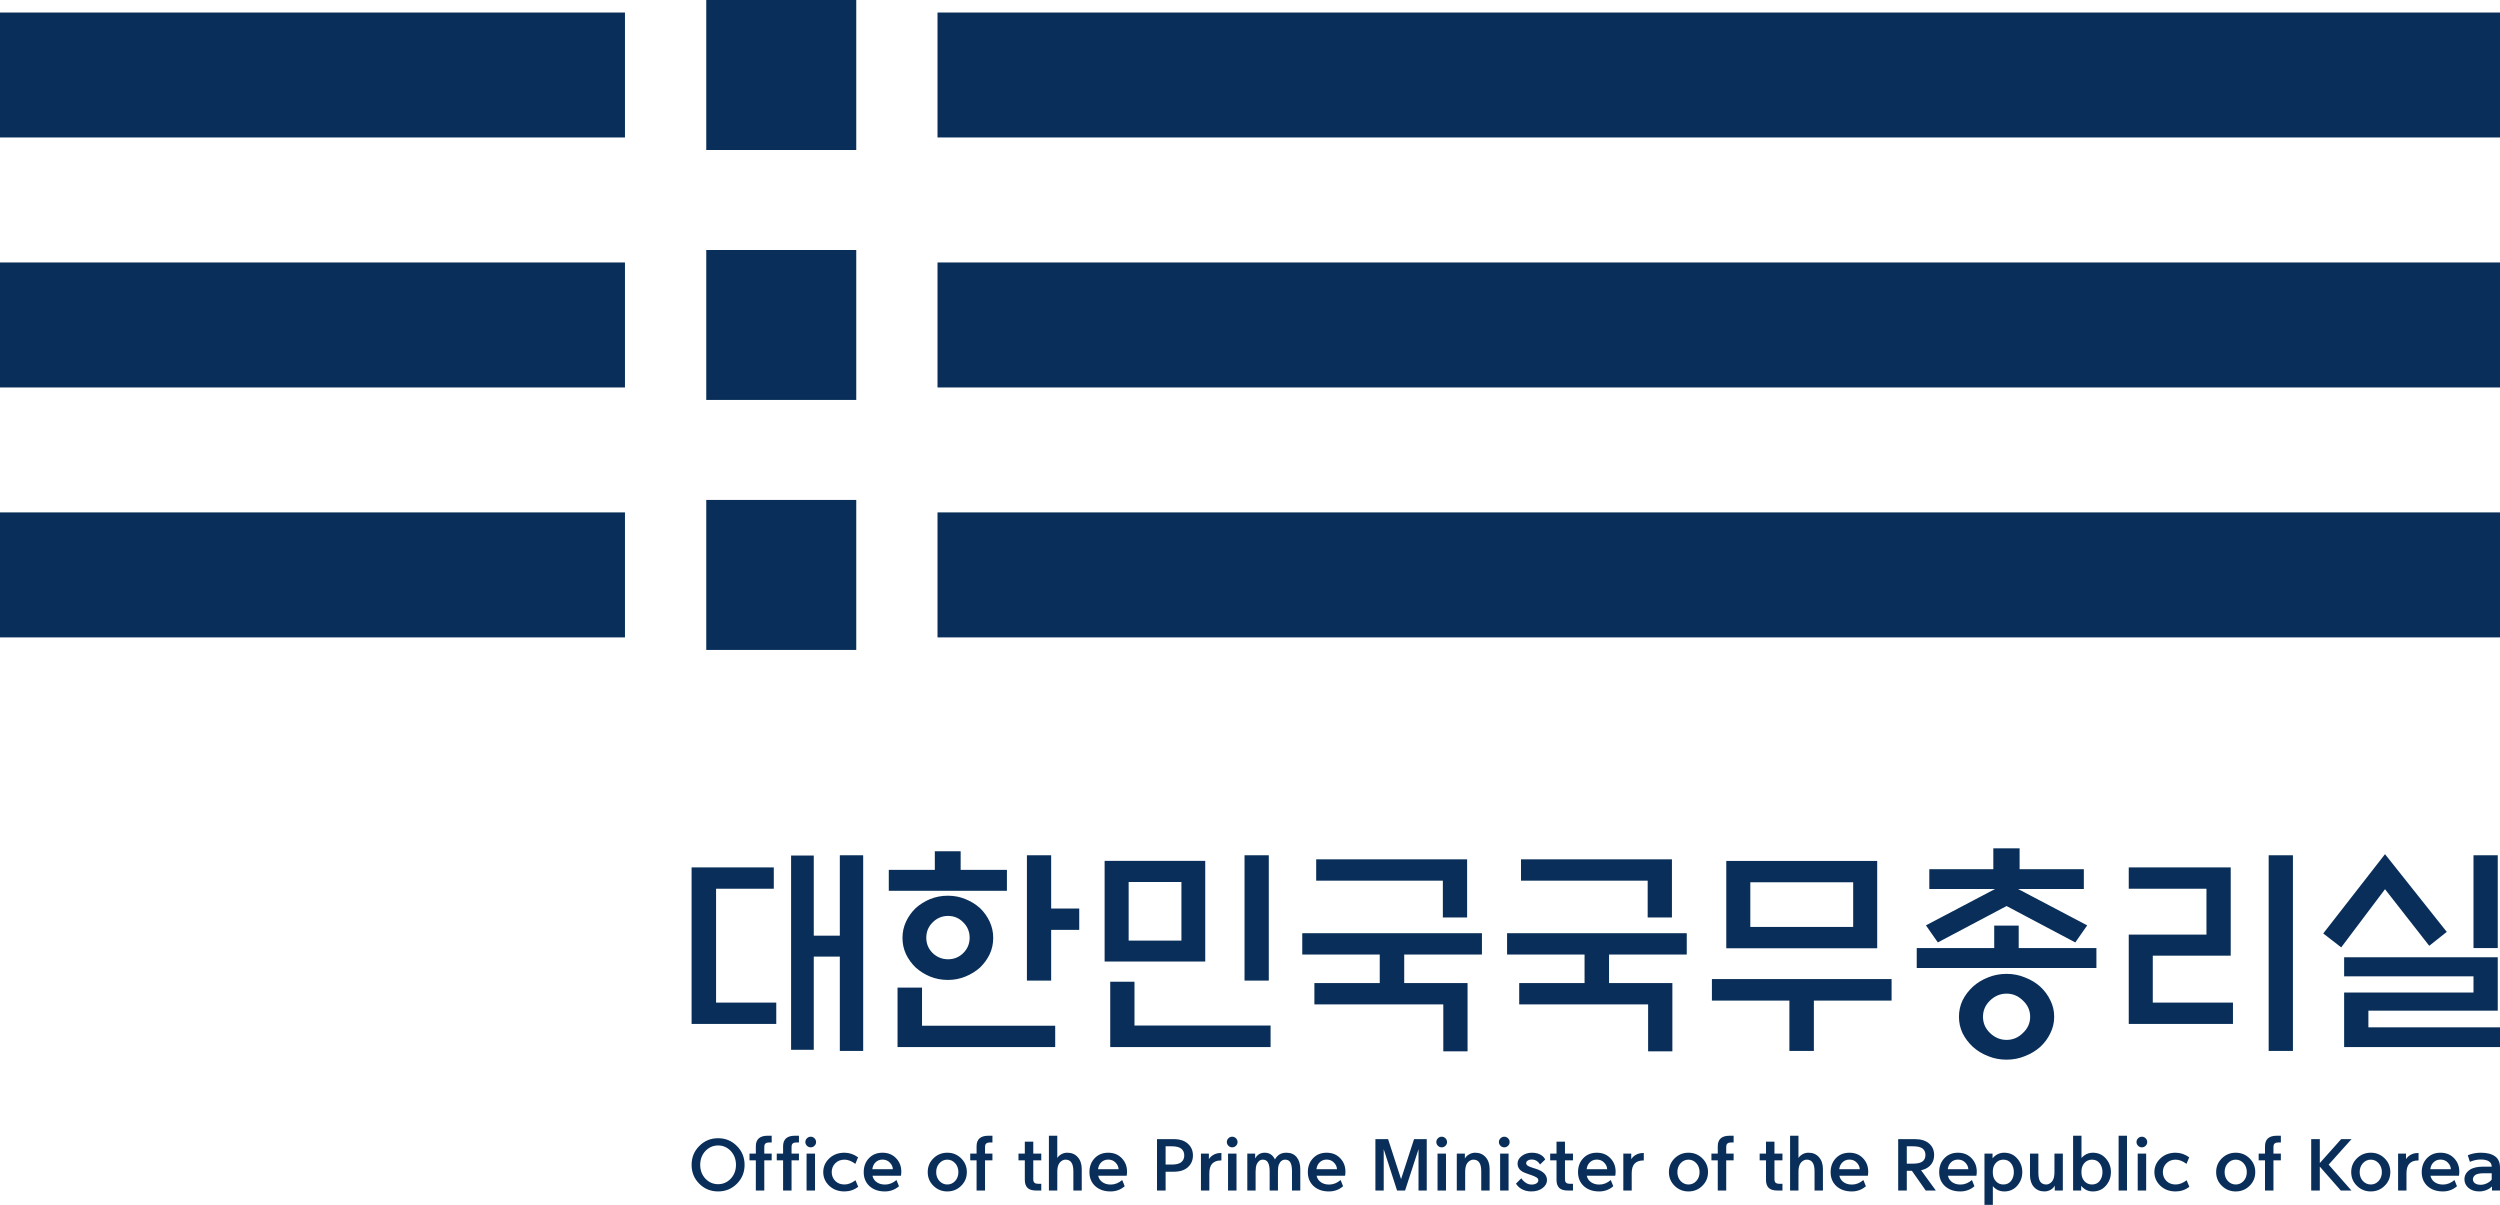
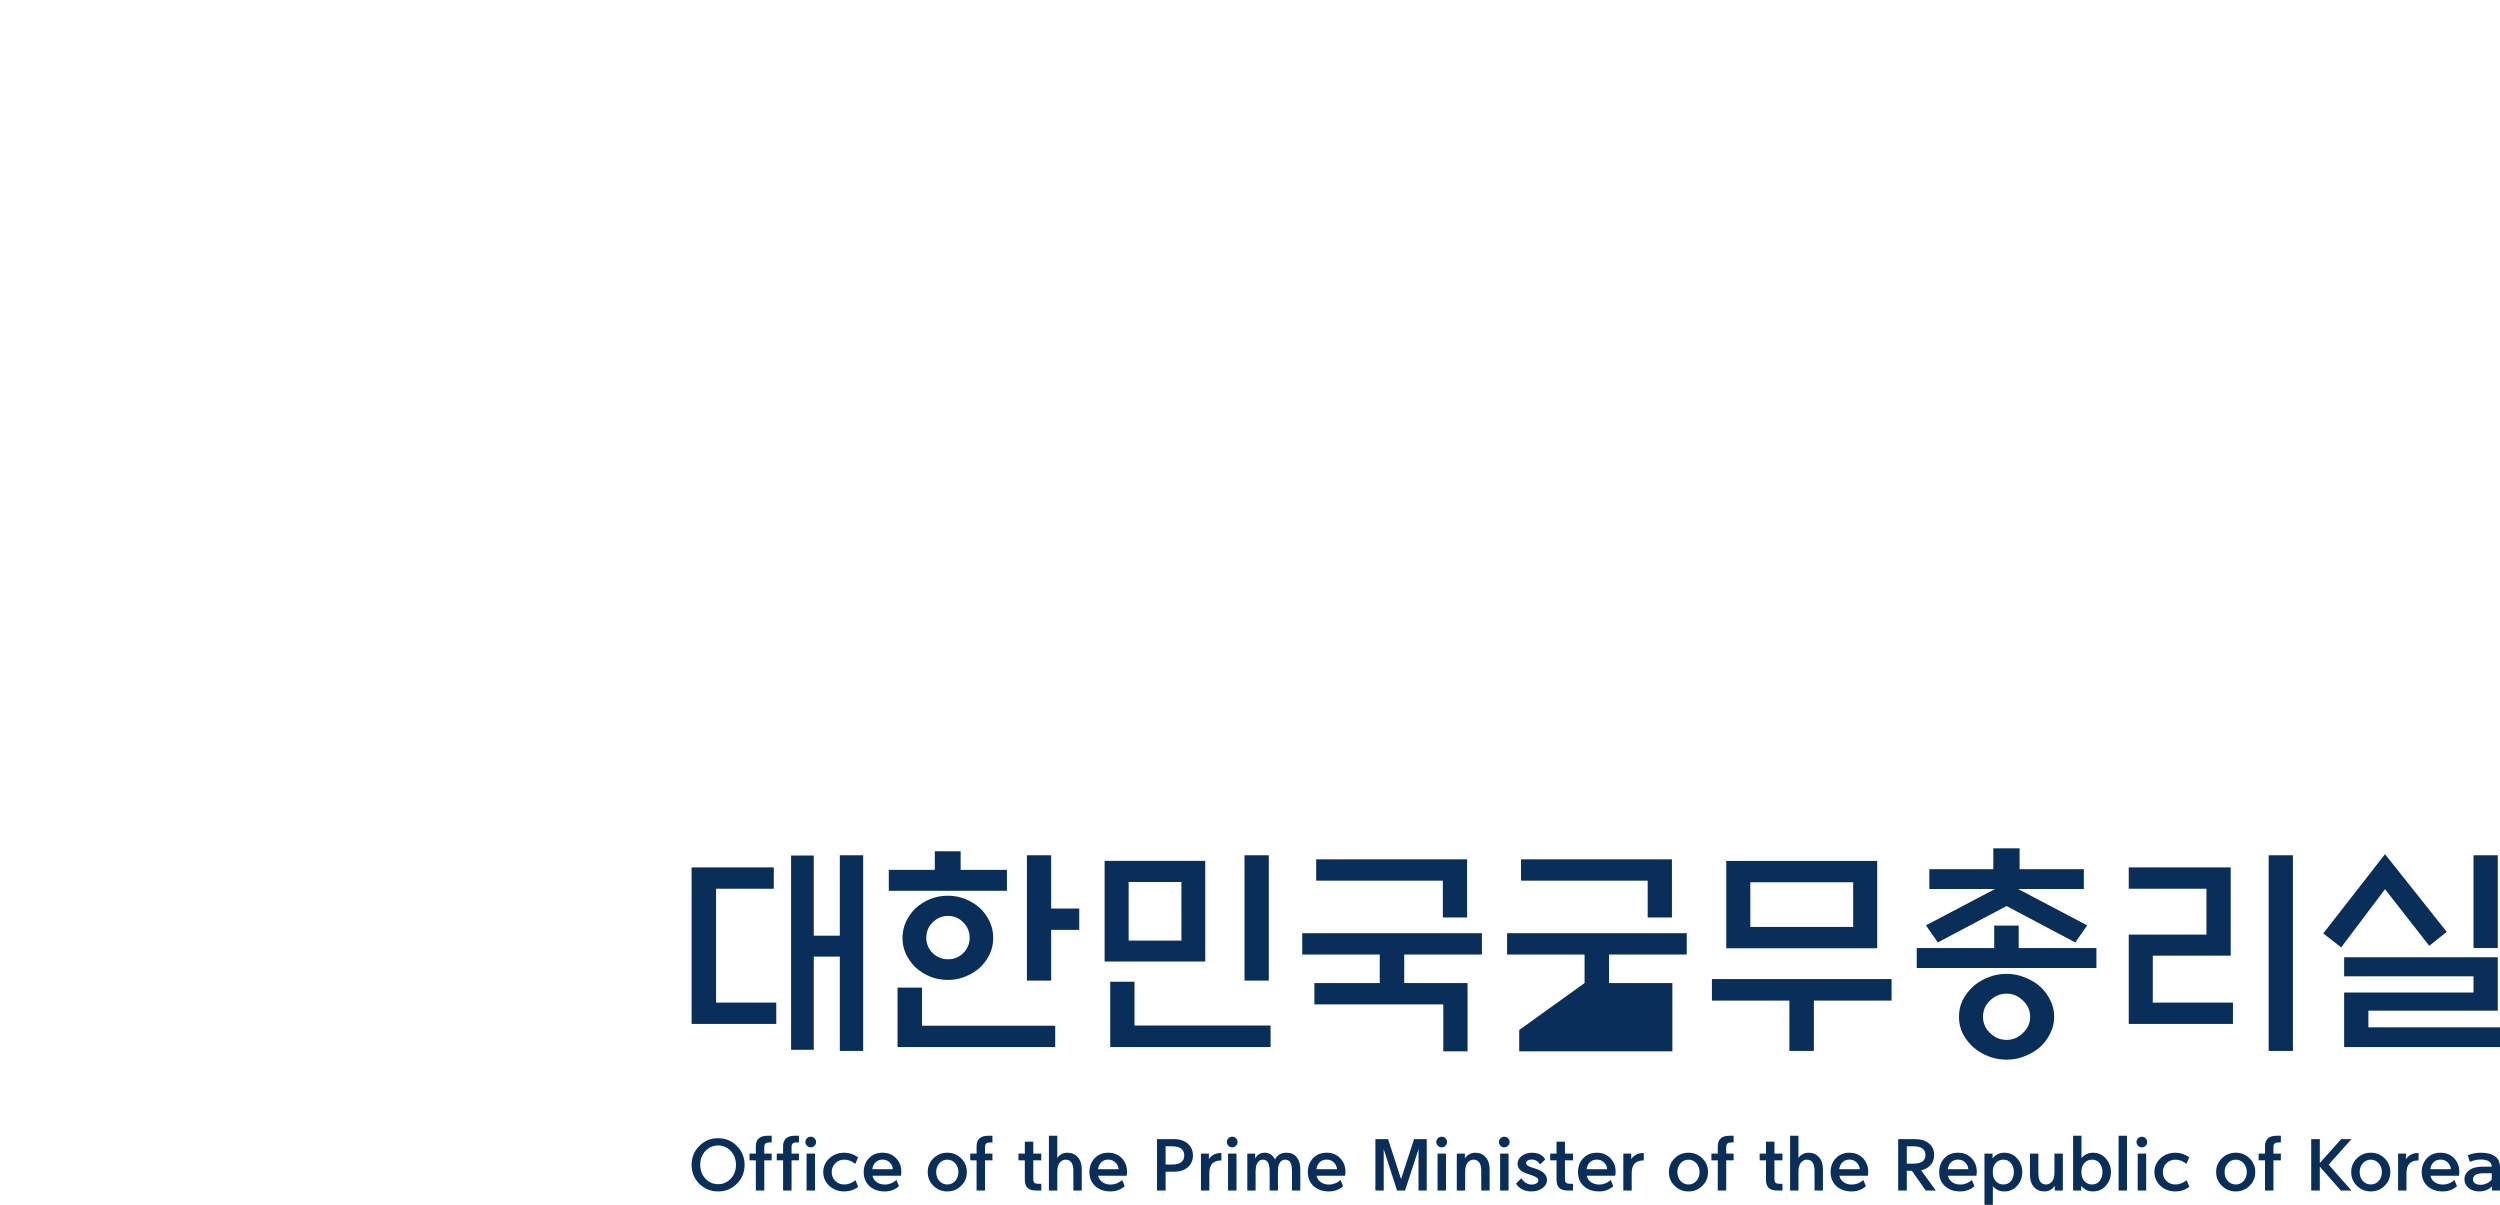
<svg xmlns="http://www.w3.org/2000/svg" xmlns:ns1="http://sodipodi.sourceforge.net/DTD/sodipodi-0.dtd" xmlns:ns2="http://www.inkscape.org/namespaces/inkscape" xml:space="preserve" width="764.709" height="368.551" viewBox="0 0 764.709 368.551" version="1.1" id="svg4" ns1:docname="대한민국 국무총리실 로고.svg" ns2:version="1.3 (0e150ed6c4, 2023-07-21)">
  <defs id="defs4">
    <rect x="58" y="529" width="1362" height="108" id="rect2" />
    <rect x="-168.291" y="510.531" width="1941.715" height="321.026" id="rect1" />
    <rect x="195" y="635" width="628" height="223" id="rect9" />
-     <rect x="189.505" y="487.904" width="677.408" height="243.245" id="rect8" />
    <rect x="248.315" y="613.596" width="593.463" height="45.061" id="rect5" />
    <rect x="254.067" y="503.341" width="265.572" height="44.102" id="rect4" />
  </defs>
  <ns1:namedview id="namedview4" pagecolor="#ffffff" bordercolor="#000000" borderopacity="0.25" ns2:showpageshadow="2" ns2:pageopacity="0.0" ns2:pagecheckerboard="0" ns2:deskcolor="#d1d1d1" ns2:zoom="1" ns2:cx="474.5" ns2:cy="391.5" ns2:window-width="1920" ns2:window-height="1009" ns2:window-x="-8" ns2:window-y="-8" ns2:window-maximized="1" ns2:current-layer="svg4" />
-   <path id="path1-1" style="display:inline;fill:#082e59;fill-opacity:1;fill-rule:nonzero;stroke:none;stroke-width:0.62" ns2:label="path1" d="m 216.033,0 v 45.877 h 45.883 V 0 Z M 0,3.824 V 42.053 H 191.168 V 3.824 Z m 286.768,0 V 42.053 h 477.941 V 3.824 Z M 216.033,76.461 v 45.875 h 45.883 V 76.461 Z M 0,80.283 V 118.514 H 191.168 V 80.285 Z m 286.768,0 v 38.23 h 477.941 V 80.283 Z M 216.033,152.92 v 45.877 h 45.883 V 152.92 Z M 0,156.744 v 38.229 h 191.168 v -38.229 z m 286.768,0 v 38.229 h 477.941 v -38.229 z" />
-   <path d="m 211.547,265.329 h 25.144 v 6.526 h -17.656 v 34.83 h 18.411 v 6.526 H 211.547 Z m 45.341,-3.71 h 7.145 v 59.837 h -7.145 v -28.853 h -7.969 v 28.51 h -6.939 v -59.424 h 6.939 v 24.525 h 7.969 z m 14.976,10.854 v -6.389 h 14.083 v -5.702 h 7.9 v 5.702 h 14.152 v 6.389 z m 31.945,14.427 q 0,2.679 -1.099,5.015 -1.099,2.267 -2.954,4.053 -1.924,1.717 -4.465,2.748 -2.473,1.03 -5.359,1.03 -2.885,0 -5.427,-1.03 -2.473,-1.03 -4.397,-2.748 -1.855,-1.786 -2.954,-4.053 -1.099,-2.336 -1.099,-5.015 0,-2.679 1.099,-5.015 1.099,-2.336 2.954,-4.122 1.924,-1.717 4.397,-2.748 2.542,-1.03 5.427,-1.03 2.885,0 5.359,1.03 2.542,1.03 4.465,2.748 1.855,1.786 2.954,4.122 1.099,2.336 1.099,5.015 z m -7.213,-0.069 q 0,-2.748 -1.924,-4.672 -1.924,-1.992 -4.672,-1.992 -2.748,0 -4.74,1.992 -1.924,1.924 -1.924,4.672 0,2.748 1.924,4.672 1.992,1.924 4.74,1.924 2.748,0 4.672,-1.924 1.924,-1.924 1.924,-4.672 z m 24.938,-8.931 h 8.587 v 6.526 h -8.587 v 15.526 h -7.419 v -38.334 h 7.419 z m -46.99,42.387 v -18.205 h 7.488 v 11.679 h 40.738 v 6.526 z m 86.835,-50.494 h -16.144 v 17.93 h 16.144 z m -23.495,24.319 v -30.777 h 30.777 v 30.777 z m 42.799,5.839 v -38.334 h 7.419 v 38.334 z m -41.082,20.335 v -19.991 h 7.419 v 13.396 h 41.631 v 6.595 z m 109.162,-57.432 v 17.793 h -7.419 v -11.267 h -38.746 v -6.526 z m -26.724,37.853 v -8.725 H 398.339 v -6.526 h 54.959 v 6.526 H 429.528 v 8.725 h 19.373 v 20.884 h -7.419 v -14.358 h -39.433 v -6.526 z m 89.377,-37.853 v 17.793 h -7.419 v -11.267 h -38.746 v -6.526 z m -26.724,37.853 v -8.725 h -23.701 v -6.526 h 54.959 v 6.526 h -23.77 v 8.725 h 19.373 v 20.884 h -7.419 v -14.358 h -39.433 v -6.526 z m 43.349,-37.372 h 46.166 v 26.724 h -46.166 z m 38.815,6.526 h -31.464 v 13.671 h 31.464 z m -43.211,36.204 v -6.595 h 54.959 v 6.595 h -23.77 v 15.389 h -7.488 v -15.389 z m 66.5,-34.143 v -6.045 h 19.579 V 259.49 h 8.038 v 6.389 h 19.648 v 6.045 h -20.129 l 21.159,11.129 -3.641,5.221 -21.022,-11.129 -21.022,11.129 -3.641,-5.221 21.159,-11.129 z m 19.854,18.068 v -6.87 h 7.488 v 6.87 h 23.77 v 6.114 h -54.959 v -6.114 z m 18.343,21.022 q 0,2.679 -1.168,5.015 -1.099,2.336 -3.091,4.191 -1.992,1.786 -4.672,2.817 -2.611,1.099 -5.633,1.099 -3.023,0 -5.702,-1.099 -2.611,-1.03 -4.603,-2.817 -1.992,-1.855 -3.16,-4.191 -1.099,-2.336 -1.099,-5.015 0,-2.679 1.099,-5.015 1.168,-2.336 3.16,-4.191 1.992,-1.786 4.603,-2.817 2.679,-1.099 5.702,-1.099 3.023,0 5.633,1.099 2.679,1.03 4.672,2.817 1.992,1.855 3.091,4.191 1.168,2.336 1.168,5.015 z m -7.351,0 q 0,-2.885 -2.198,-4.946 -2.13,-2.13 -5.015,-2.13 -2.885,0 -5.084,2.13 -2.13,2.061 -2.13,4.946 0,2.885 2.13,4.946 2.198,2.13 5.084,2.13 2.885,0 5.015,-2.13 2.198,-2.061 2.198,-4.946 z m 62.035,2.198 h -31.876 v -27.342 h 23.77 v -14.015 h -23.77 v -6.526 h 31.189 v 26.999 h -23.838 v 14.358 h 24.525 z m 10.923,-51.593 h 7.419 v 59.837 h -7.419 z m 35.586,-0.343 18.892,23.77 -5.359,4.259 -13.534,-17.312 -13.396,17.793 -5.496,-4.259 z m 27.067,0.343 h 7.419 v 28.373 h -7.419 z m -39.57,31.189 H 764.022 v 16.35 h -39.57 v 5.084 h 40.257 v 6.045 h -47.677 v -16.694 h 39.57 v -4.946 h -39.57 z" id="text1" style="-inkscape-font-specification:ROKG;fill:#082e59;fill-rule:evenodd;stroke-width:10;stroke-linecap:round;paint-order:stroke fill markers" aria-label="대한민국국무총리실" ns2:label="path2" />
+   <path d="m 211.547,265.329 h 25.144 v 6.526 h -17.656 v 34.83 h 18.411 v 6.526 H 211.547 Z m 45.341,-3.71 h 7.145 v 59.837 h -7.145 v -28.853 h -7.969 v 28.51 h -6.939 v -59.424 h 6.939 v 24.525 h 7.969 z m 14.976,10.854 v -6.389 h 14.083 v -5.702 h 7.9 v 5.702 h 14.152 v 6.389 z m 31.945,14.427 q 0,2.679 -1.099,5.015 -1.099,2.267 -2.954,4.053 -1.924,1.717 -4.465,2.748 -2.473,1.03 -5.359,1.03 -2.885,0 -5.427,-1.03 -2.473,-1.03 -4.397,-2.748 -1.855,-1.786 -2.954,-4.053 -1.099,-2.336 -1.099,-5.015 0,-2.679 1.099,-5.015 1.099,-2.336 2.954,-4.122 1.924,-1.717 4.397,-2.748 2.542,-1.03 5.427,-1.03 2.885,0 5.359,1.03 2.542,1.03 4.465,2.748 1.855,1.786 2.954,4.122 1.099,2.336 1.099,5.015 z m -7.213,-0.069 q 0,-2.748 -1.924,-4.672 -1.924,-1.992 -4.672,-1.992 -2.748,0 -4.74,1.992 -1.924,1.924 -1.924,4.672 0,2.748 1.924,4.672 1.992,1.924 4.74,1.924 2.748,0 4.672,-1.924 1.924,-1.924 1.924,-4.672 z m 24.938,-8.931 h 8.587 v 6.526 h -8.587 v 15.526 h -7.419 v -38.334 h 7.419 z m -46.99,42.387 v -18.205 h 7.488 v 11.679 h 40.738 v 6.526 z m 86.835,-50.494 h -16.144 v 17.93 h 16.144 z m -23.495,24.319 v -30.777 h 30.777 v 30.777 z m 42.799,5.839 v -38.334 h 7.419 v 38.334 z m -41.082,20.335 v -19.991 h 7.419 v 13.396 h 41.631 v 6.595 z m 109.162,-57.432 v 17.793 h -7.419 v -11.267 h -38.746 v -6.526 z m -26.724,37.853 v -8.725 H 398.339 v -6.526 h 54.959 v 6.526 H 429.528 v 8.725 h 19.373 v 20.884 h -7.419 v -14.358 h -39.433 v -6.526 z m 89.377,-37.853 v 17.793 h -7.419 v -11.267 h -38.746 v -6.526 z m -26.724,37.853 v -8.725 h -23.701 v -6.526 h 54.959 v 6.526 h -23.77 v 8.725 h 19.373 v 20.884 h -7.419 h -39.433 v -6.526 z m 43.349,-37.372 h 46.166 v 26.724 h -46.166 z m 38.815,6.526 h -31.464 v 13.671 h 31.464 z m -43.211,36.204 v -6.595 h 54.959 v 6.595 h -23.77 v 15.389 h -7.488 v -15.389 z m 66.5,-34.143 v -6.045 h 19.579 V 259.49 h 8.038 v 6.389 h 19.648 v 6.045 h -20.129 l 21.159,11.129 -3.641,5.221 -21.022,-11.129 -21.022,11.129 -3.641,-5.221 21.159,-11.129 z m 19.854,18.068 v -6.87 h 7.488 v 6.87 h 23.77 v 6.114 h -54.959 v -6.114 z m 18.343,21.022 q 0,2.679 -1.168,5.015 -1.099,2.336 -3.091,4.191 -1.992,1.786 -4.672,2.817 -2.611,1.099 -5.633,1.099 -3.023,0 -5.702,-1.099 -2.611,-1.03 -4.603,-2.817 -1.992,-1.855 -3.16,-4.191 -1.099,-2.336 -1.099,-5.015 0,-2.679 1.099,-5.015 1.168,-2.336 3.16,-4.191 1.992,-1.786 4.603,-2.817 2.679,-1.099 5.702,-1.099 3.023,0 5.633,1.099 2.679,1.03 4.672,2.817 1.992,1.855 3.091,4.191 1.168,2.336 1.168,5.015 z m -7.351,0 q 0,-2.885 -2.198,-4.946 -2.13,-2.13 -5.015,-2.13 -2.885,0 -5.084,2.13 -2.13,2.061 -2.13,4.946 0,2.885 2.13,4.946 2.198,2.13 5.084,2.13 2.885,0 5.015,-2.13 2.198,-2.061 2.198,-4.946 z m 62.035,2.198 h -31.876 v -27.342 h 23.77 v -14.015 h -23.77 v -6.526 h 31.189 v 26.999 h -23.838 v 14.358 h 24.525 z m 10.923,-51.593 h 7.419 v 59.837 h -7.419 z m 35.586,-0.343 18.892,23.77 -5.359,4.259 -13.534,-17.312 -13.396,17.793 -5.496,-4.259 z m 27.067,0.343 h 7.419 v 28.373 h -7.419 z m -39.57,31.189 H 764.022 v 16.35 h -39.57 v 5.084 h 40.257 v 6.045 h -47.677 v -16.694 h 39.57 v -4.946 h -39.57 z" id="text1" style="-inkscape-font-specification:ROKG;fill:#082e59;fill-rule:evenodd;stroke-width:10;stroke-linecap:round;paint-order:stroke fill markers" aria-label="대한민국국무총리실" ns2:label="path2" />
  <path d="m 219.652,348.161 q 3.394,0 5.75,2.378 2.355,2.355 2.355,5.773 0,3.418 -2.355,5.773 -2.355,2.355 -5.75,2.355 -3.394,0 -5.75,-2.355 -2.355,-2.355 -2.355,-5.773 0,-3.418 2.355,-5.773 2.355,-2.378 5.75,-2.378 z m 0,14.063 q 2.24,0 3.856,-1.663 1.616,-1.732 1.616,-4.249 0,-2.54 -1.616,-4.272 -1.616,-1.663 -3.856,-1.663 -2.24,0 -3.856,1.663 -1.616,1.732 -1.616,4.272 0,2.517 1.616,4.249 1.616,1.663 3.856,1.663 z m 11.546,-11.592 q 0,-1.593 0.877,-2.402 0.901,-0.831 2.725,-0.831 h 1.247 v 2.055 h -0.762 q -0.716,0 -1.108,0.3 -0.393,0.3 -0.393,1.131 v 1.986 h 2.263 v 2.055 h -2.263 v 9.237 h -2.586 v -9.237 h -1.94 v -2.055 h 1.94 z m 8.336,0 q 0,-1.593 0.877,-2.402 0.901,-0.831 2.725,-0.831 h 1.247 v 2.055 h -0.762 q -0.716,0 -1.108,0.3 -0.393,0.3 -0.393,1.131 v 1.986 h 2.263 v 2.055 h -2.263 v 9.237 h -2.586 v -9.237 h -1.94 v -2.055 h 1.94 z m 7.182,13.532 v -11.292 h 2.586 v 11.292 z m 2.91,-14.825 q 0,0.647 -0.485,1.131 -0.485,0.485 -1.155,0.485 -0.67,0 -1.155,-0.485 -0.485,-0.485 -0.485,-1.131 0,-0.67 0.485,-1.155 0.485,-0.485 1.155,-0.485 0.67,0 1.155,0.485 0.485,0.485 0.485,1.155 z m 2.194,9.191 q 0,-2.448 1.824,-4.18 1.847,-1.755 4.665,-1.755 2.217,0 4.157,1.409 l -0.831,2.009 q -1.686,-1.293 -3.325,-1.293 -1.732,0 -2.817,1.108 -1.085,1.085 -1.085,2.702 0,1.593 1.085,2.702 1.085,1.085 2.817,1.085 1.663,0 3.371,-1.293 l 0.831,2.009 q -1.87,1.409 -4.203,1.409 -2.817,0 -4.665,-1.732 -1.824,-1.755 -1.824,-4.18 z m 15.01,-0.901 h 6.281 q -0.046,-1.108 -0.924,-2.009 -0.877,-0.924 -2.24,-0.924 -1.385,0 -2.286,0.993 -0.67,0.739 -0.831,1.94 z m 0.046,2.009 q 0.231,1.039 0.97,1.709 1.085,0.993 2.863,0.993 1.87,0 3.51,-1.385 l 0.762,1.894 q -1.824,1.593 -4.341,1.593 -2.863,0 -4.665,-1.616 -1.778,-1.64 -1.778,-4.272 0,-2.609 1.593,-4.272 1.593,-1.686 4.157,-1.686 2.54,0 4.133,1.663 1.616,1.663 1.616,4.133 0,0.67 -0.115,1.247 z m 22.884,4.803 q -2.471,0 -4.226,-1.709 -1.755,-1.709 -1.755,-4.203 0,-2.517 1.755,-4.226 1.755,-1.709 4.226,-1.709 2.494,0 4.226,1.709 1.755,1.709 1.755,4.226 0,2.494 -1.755,4.203 -1.732,1.709 -4.226,1.709 z m 0,-2.124 q 1.409,0 2.402,-1.062 0.993,-1.085 0.993,-2.725 0,-1.64 -0.993,-2.725 -0.993,-1.085 -2.402,-1.085 -1.385,0 -2.402,1.085 -0.993,1.085 -0.993,2.725 0,1.64 0.993,2.725 1.016,1.062 2.402,1.062 z m 8.96,-11.684 q 0,-1.593 0.877,-2.402 0.901,-0.831 2.725,-0.831 h 1.247 v 2.055 h -0.762 q -0.716,0 -1.108,0.3 -0.393,0.3 -0.393,1.131 v 1.986 h 2.263 v 2.055 h -2.263 v 9.237 h -2.586 v -9.237 h -1.94 v -2.055 h 1.94 z m 17.342,-1.409 v 3.648 h 2.448 v 2.055 h -2.448 v 5.75 q 0,0.831 0.393,1.131 0.393,0.3 1.108,0.3 h 0.947 v 2.055 h -1.547 q -1.824,0 -2.656,-0.808 -0.831,-0.831 -0.831,-2.425 v -6.004 h -1.94 v -2.055 h 1.94 v -3.648 z m 7.343,14.94 h -2.563 v -16.765 h 2.563 v 6.812 q 0.439,-0.693 1.247,-1.155 0.831,-0.462 1.824,-0.462 1.986,0 3.187,1.362 1.224,1.362 1.224,3.648 v 6.558 h -2.563 v -5.911 q 0,-1.801 -0.6,-2.656 -0.577,-0.877 -1.801,-0.877 -0.623,0 -1.224,0.416 -0.6,0.416 -0.924,1.131 -0.369,0.831 -0.369,2.217 z m 12.47,-6.535 h 6.281 q -0.046,-1.108 -0.924,-2.009 -0.877,-0.924 -2.24,-0.924 -1.385,0 -2.286,0.993 -0.67,0.739 -0.831,1.94 z m 0.046,2.009 q 0.231,1.039 0.97,1.709 1.085,0.993 2.863,0.993 1.87,0 3.51,-1.385 l 0.762,1.894 q -1.824,1.593 -4.341,1.593 -2.863,0 -4.665,-1.616 -1.778,-1.64 -1.778,-4.272 0,-2.609 1.593,-4.272 1.593,-1.686 4.157,-1.686 2.54,0 4.133,1.663 1.616,1.663 1.616,4.133 0,0.67 -0.115,1.247 z m 26.325,-6.212 q 0,-1.316 -0.901,-2.055 -0.901,-0.739 -2.933,-0.739 h -1.87 v 5.588 h 1.87 q 2.032,0 2.933,-0.739 0.901,-0.762 0.901,-2.055 z m 2.656,0 q 0,2.194 -1.547,3.602 -1.524,1.385 -4.364,1.385 h -2.448 v 5.75 h -2.632 v -15.725 h 5.08 q 2.84,0 4.364,1.409 1.547,1.385 1.547,3.579 z m 2.448,10.738 v -11.292 h 2.425 v 1.686 q 0.554,-0.831 1.362,-1.293 0.97,-0.577 2.286,-0.577 h 0.185 v 2.286 h -0.277 q -1.593,0 -2.54,0.97 -0.877,0.947 -0.877,2.956 v 5.265 z m 8.29,0 v -11.292 h 2.586 v 11.292 z m 2.91,-14.825 q 0,0.647 -0.485,1.131 -0.485,0.485 -1.155,0.485 -0.67,0 -1.155,-0.485 -0.485,-0.485 -0.485,-1.131 0,-0.67 0.485,-1.155 0.485,-0.485 1.155,-0.485 0.67,0 1.155,0.485 0.485,0.485 0.485,1.155 z m 14.987,3.256 q 1.986,0 3.094,1.362 1.108,1.362 1.108,3.648 v 6.558 h -2.54 v -5.911 q 0,-1.801 -0.485,-2.656 -0.485,-0.877 -1.593,-0.877 -0.647,0 -1.131,0.369 -0.485,0.369 -0.785,1.085 -0.3,0.739 -0.3,2.078 v 5.911 h -2.54 v -5.911 q 0,-1.801 -0.508,-2.656 -0.485,-0.877 -1.57,-0.877 -0.647,0 -1.108,0.369 -0.462,0.369 -0.785,1.085 -0.323,0.831 -0.323,2.217 v -0.023 5.796 h -2.54 v -11.292 h 2.402 v 1.501 q 0.947,-1.778 2.933,-1.778 2.124,0 3.117,2.055 0.577,-1.016 1.386,-1.524 0.831,-0.531 2.171,-0.531 z m 9.144,5.034 h 6.281 q -0.046,-1.108 -0.924,-2.009 -0.877,-0.924 -2.24,-0.924 -1.386,0 -2.286,0.993 -0.67,0.739 -0.831,1.94 z m 0.046,2.009 q 0.231,1.039 0.97,1.709 1.085,0.993 2.863,0.993 1.87,0 3.51,-1.385 l 0.762,1.894 q -1.824,1.593 -4.341,1.593 -2.863,0 -4.665,-1.616 -1.778,-1.64 -1.778,-4.272 0,-2.609 1.593,-4.272 1.593,-1.686 4.157,-1.686 2.54,0 4.133,1.663 1.616,1.663 1.616,4.133 0,0.67 -0.115,1.247 z m 33.691,-11.199 v 15.725 h -2.517 v -12.654 l -4.11,12.654 h -2.448 l -4.087,-12.654 v 12.654 h -2.54 v -15.725 h 3.879 l 3.972,12.239 3.972,-12.239 z m 3.302,15.725 v -11.292 h 2.586 v 11.292 z m 2.91,-14.825 q 0,0.647 -0.485,1.131 -0.485,0.485 -1.155,0.485 -0.67,0 -1.155,-0.485 -0.485,-0.485 -0.485,-1.131 0,-0.67 0.485,-1.155 0.485,-0.485 1.155,-0.485 0.67,0 1.155,0.485 0.485,0.485 0.485,1.155 z m 5.542,9.144 v 5.681 h -2.563 v -11.292 h 2.471 v 1.501 q 0.439,-0.785 1.293,-1.27 0.877,-0.508 1.87,-0.508 1.986,0 3.187,1.362 1.224,1.362 1.224,3.648 v 6.558 h -2.563 v -5.911 q 0,-1.801 -0.6,-2.656 -0.577,-0.877 -1.801,-0.877 -0.623,0 -1.224,0.416 -0.6,0.416 -0.924,1.131 -0.369,0.831 -0.369,2.217 z m 10.691,5.681 v -11.292 h 2.586 v 11.292 z m 2.91,-14.825 q 0,0.647 -0.485,1.131 -0.485,0.485 -1.155,0.485 -0.67,0 -1.155,-0.485 -0.485,-0.485 -0.485,-1.131 0,-0.67 0.485,-1.155 0.485,-0.485 1.155,-0.485 0.67,0 1.155,0.485 0.485,0.485 0.485,1.155 z m 1.94,12.724 1.616,-1.64 q 0.67,0.924 1.478,1.432 0.785,0.485 1.686,0.485 0.877,0 1.455,-0.346 0.6,-0.369 0.6,-0.947 0,-0.577 -0.577,-0.901 -0.554,-0.346 -1.362,-0.623 -0.924,-0.3 -1.894,-0.67 -1.293,-0.462 -1.917,-1.201 -0.6,-0.762 -0.6,-1.709 0,-1.385 1.293,-2.355 1.316,-0.993 3.094,-0.993 1.894,0 3.094,0.901 0.623,0.462 0.97,1.178 l -1.57,1.524 q -0.323,-0.531 -0.739,-0.877 -0.762,-0.647 -1.87,-0.647 -0.67,0 -1.155,0.323 -0.485,0.323 -0.485,0.785 0,0.485 0.531,0.831 0.554,0.323 1.616,0.647 0.393,0.115 0.877,0.277 1.64,0.531 2.494,1.386 0.854,0.854 0.854,2.055 0,1.409 -1.362,2.448 -1.362,1.016 -3.441,1.016 -1.778,0 -3.117,-0.831 -0.901,-0.531 -1.57,-1.547 z m 14.987,-12.839 v 3.648 h 2.448 v 2.055 h -2.448 v 5.75 q 0,0.831 0.393,1.131 0.393,0.3 1.108,0.3 h 0.947 v 2.055 h -1.547 q -1.824,0 -2.656,-0.808 -0.831,-0.831 -0.831,-2.425 v -6.004 h -1.94 v -2.055 h 1.94 v -3.648 z m 6.627,8.405 h 6.281 q -0.046,-1.108 -0.924,-2.009 -0.877,-0.924 -2.24,-0.924 -1.385,0 -2.286,0.993 -0.67,0.739 -0.831,1.94 z m 0.046,2.009 q 0.231,1.039 0.97,1.709 1.085,0.993 2.863,0.993 1.87,0 3.51,-1.385 l 0.762,1.894 q -1.824,1.593 -4.341,1.593 -2.863,0 -4.665,-1.616 -1.778,-1.64 -1.778,-4.272 0,-2.609 1.593,-4.272 1.593,-1.686 4.157,-1.686 2.54,0 4.133,1.663 1.616,1.663 1.616,4.133 0,0.67 -0.115,1.247 z m 11.176,4.526 v -11.292 h 2.425 v 1.686 q 0.554,-0.831 1.362,-1.293 0.97,-0.577 2.286,-0.577 h 0.185 v 2.286 h -0.277 q -1.593,0 -2.54,0.97 -0.877,0.947 -0.877,2.956 v 5.265 z m 19.928,0.277 q -2.471,0 -4.226,-1.709 -1.755,-1.709 -1.755,-4.203 0,-2.517 1.755,-4.226 1.755,-1.709 4.226,-1.709 2.494,0 4.226,1.709 1.755,1.709 1.755,4.226 0,2.494 -1.755,4.203 -1.732,1.709 -4.226,1.709 z m 0,-2.124 q 1.409,0 2.402,-1.062 0.993,-1.085 0.993,-2.725 0,-1.64 -0.993,-2.725 -0.993,-1.085 -2.402,-1.085 -1.386,0 -2.402,1.085 -0.993,1.085 -0.993,2.725 0,1.64 0.993,2.725 1.016,1.062 2.402,1.062 z m 8.96,-11.684 q 0,-1.593 0.877,-2.402 0.901,-0.831 2.725,-0.831 h 1.247 v 2.055 h -0.762 q -0.716,0 -1.108,0.3 -0.393,0.3 -0.393,1.131 v 1.986 h 2.263 v 2.055 h -2.263 v 9.237 h -2.586 v -9.237 h -1.94 v -2.055 h 1.94 z m 17.342,-1.409 v 3.648 h 2.448 v 2.055 h -2.448 v 5.75 q 0,0.831 0.393,1.131 0.393,0.3 1.108,0.3 h 0.947 v 2.055 h -1.547 q -1.824,0 -2.656,-0.808 -0.831,-0.831 -0.831,-2.425 v -6.004 h -1.94 v -2.055 h 1.94 v -3.648 z m 7.343,14.94 h -2.563 v -16.765 h 2.563 v 6.812 q 0.439,-0.693 1.247,-1.155 0.831,-0.462 1.824,-0.462 1.986,0 3.187,1.362 1.224,1.362 1.224,3.648 v 6.558 h -2.563 v -5.911 q 0,-1.801 -0.6,-2.656 -0.577,-0.877 -1.801,-0.877 -0.623,0 -1.224,0.416 -0.6,0.416 -0.924,1.131 -0.369,0.831 -0.369,2.217 z m 12.47,-6.535 h 6.281 q -0.046,-1.108 -0.924,-2.009 -0.877,-0.924 -2.24,-0.924 -1.386,0 -2.286,0.993 -0.67,0.739 -0.831,1.94 z m 0.046,2.009 q 0.231,1.039 0.97,1.709 1.085,0.993 2.863,0.993 1.87,0 3.51,-1.385 l 0.762,1.894 q -1.824,1.593 -4.341,1.593 -2.863,0 -4.665,-1.616 -1.778,-1.64 -1.778,-4.272 0,-2.609 1.593,-4.272 1.593,-1.686 4.157,-1.686 2.54,0 4.133,1.663 1.616,1.663 1.616,4.133 0,0.67 -0.115,1.247 z m 24.985,-1.686 4.526,6.212 h -3.094 l -4.226,-6.027 h -1.57 v 6.027 h -2.632 v -15.725 h 5.08 q 2.84,0 4.364,1.339 1.547,1.316 1.547,3.51 0,2.194 -1.524,3.51 -0.993,0.854 -2.471,1.155 z m 1.339,-4.665 q 0,-1.316 -0.901,-1.986 -0.901,-0.67 -2.933,-0.67 h -1.87 v 5.311 h 1.87 q 2.032,0 2.933,-0.67 0.901,-0.67 0.901,-1.986 z m 6.835,4.341 h 6.281 q -0.046,-1.108 -0.924,-2.009 -0.877,-0.924 -2.24,-0.924 -1.386,0 -2.286,0.993 -0.67,0.739 -0.831,1.94 z m 0.046,2.009 q 0.231,1.039 0.97,1.709 1.085,0.993 2.863,0.993 1.87,0 3.51,-1.385 l 0.762,1.894 q -1.824,1.593 -4.341,1.593 -2.863,0 -4.665,-1.616 -1.778,-1.64 -1.778,-4.272 0,-2.609 1.593,-4.272 1.593,-1.686 4.157,-1.686 2.54,0 4.133,1.663 1.616,1.663 1.616,4.133 0,0.67 -0.115,1.247 z m 13.763,-0.393 q 0.139,1.27 0.947,2.124 0.901,0.947 2.24,0.947 1.478,0 2.332,-1.062 0.877,-1.085 0.877,-2.725 0,-1.64 -0.877,-2.725 -0.854,-1.085 -2.332,-1.085 -1.339,0 -2.24,0.947 -0.808,0.854 -0.947,2.124 -0.069,0.716 0,1.455 z m 3.441,5.196 q -2.078,0 -3.464,-1.616 v 5.727 h -2.563 v -15.679 h 2.471 v 1.432 q 1.455,-1.709 3.556,-1.709 2.471,0 3.995,1.778 1.547,1.755 1.547,4.157 0,2.378 -1.547,4.157 -1.524,1.755 -3.995,1.755 z m 15.379,-5.888 v -5.681 h 2.563 v 11.292 h -2.471 v -1.501 q -0.462,0.831 -1.247,1.27 -0.924,0.508 -1.917,0.508 -1.986,0 -3.21,-1.362 -1.201,-1.362 -1.201,-3.648 v -6.558 h 2.563 v 5.911 q 0,1.801 0.577,2.679 0.6,0.854 1.824,0.854 0.623,0 1.224,-0.416 0.6,-0.416 0.924,-1.131 0.369,-0.831 0.369,-2.217 z m 11.731,-5.958 q 2.471,0 3.995,1.778 1.547,1.755 1.547,4.157 0,2.378 -1.547,4.157 -1.524,1.755 -3.995,1.755 -2.124,0 -3.556,-1.709 v 1.432 h -2.471 v -16.765 h 2.563 v 6.812 q 1.455,-1.616 3.464,-1.616 z m -3.441,6.65 q 0.139,1.27 0.947,2.124 0.901,0.947 2.24,0.947 1.478,0 2.332,-1.062 0.877,-1.085 0.877,-2.725 0,-1.64 -0.877,-2.725 -0.854,-1.085 -2.332,-1.085 -1.339,0 -2.24,0.947 -0.808,0.854 -0.947,2.124 -0.069,0.716 0,1.455 z m 11.338,4.919 v -16.765 h 2.563 v 16.765 z m 5.842,0 v -11.292 h 2.586 v 11.292 z m 2.91,-14.825 q 0,0.647 -0.485,1.131 -0.485,0.485 -1.155,0.485 -0.67,0 -1.155,-0.485 -0.485,-0.485 -0.485,-1.131 0,-0.67 0.485,-1.155 0.485,-0.485 1.155,-0.485 0.67,0 1.155,0.485 0.485,0.485 0.485,1.155 z m 2.194,9.191 q 0,-2.448 1.824,-4.18 1.847,-1.755 4.665,-1.755 2.217,0 4.157,1.409 l -0.831,2.009 q -1.686,-1.293 -3.325,-1.293 -1.732,0 -2.817,1.108 -1.085,1.085 -1.085,2.702 0,1.593 1.085,2.702 1.085,1.085 2.817,1.085 1.663,0 3.371,-1.293 l 0.831,2.009 q -1.87,1.409 -4.203,1.409 -2.817,0 -4.665,-1.732 -1.824,-1.755 -1.824,-4.18 z m 24.87,5.911 q -2.471,0 -4.226,-1.709 -1.755,-1.709 -1.755,-4.203 0,-2.517 1.755,-4.226 1.755,-1.709 4.226,-1.709 2.494,0 4.226,1.709 1.755,1.709 1.755,4.226 0,2.494 -1.755,4.203 -1.732,1.709 -4.226,1.709 z m 0,-2.124 q 1.409,0 2.402,-1.062 0.993,-1.085 0.993,-2.725 0,-1.64 -0.993,-2.725 -0.993,-1.085 -2.402,-1.085 -1.385,0 -2.402,1.085 -0.993,1.085 -0.993,2.725 0,1.64 0.993,2.725 1.016,1.062 2.402,1.062 z m 8.96,-11.684 q 0,-1.593 0.877,-2.402 0.901,-0.831 2.725,-0.831 h 1.247 v 2.055 h -0.762 q -0.716,0 -1.108,0.3 -0.393,0.3 -0.393,1.131 v 1.986 h 2.263 v 2.055 h -2.263 v 9.237 h -2.586 v -9.237 h -1.94 v -2.055 h 1.94 z m 16.765,5.126 6.535,-7.32 h 3.164 l -6.997,7.805 6.974,7.92 h -3.256 l -6.42,-7.32 v 7.32 h -2.632 v -15.725 h 2.632 z m 15.587,8.682 q -2.471,0 -4.226,-1.709 -1.755,-1.709 -1.755,-4.203 0,-2.517 1.755,-4.226 1.755,-1.709 4.226,-1.709 2.494,0 4.226,1.709 1.755,1.709 1.755,4.226 0,2.494 -1.755,4.203 -1.732,1.709 -4.226,1.709 z m 0,-2.124 q 1.409,0 2.402,-1.062 0.993,-1.085 0.993,-2.725 0,-1.64 -0.993,-2.725 -0.993,-1.085 -2.402,-1.085 -1.385,0 -2.402,1.085 -0.993,1.085 -0.993,2.725 0,1.64 0.993,2.725 1.016,1.062 2.402,1.062 z m 8.359,1.847 v -11.292 h 2.425 v 1.686 q 0.554,-0.831 1.362,-1.293 0.97,-0.577 2.286,-0.577 h 0.185 v 2.286 h -0.277 q -1.593,0 -2.54,0.97 -0.877,0.947 -0.877,2.956 v 5.265 z m 9.86,-6.535 h 6.281 q -0.046,-1.108 -0.924,-2.009 -0.878,-0.924 -2.24,-0.924 -1.386,0 -2.286,0.993 -0.67,0.739 -0.831,1.94 z m 0.046,2.009 q 0.231,1.039 0.97,1.709 1.085,0.993 2.863,0.993 1.87,0 3.51,-1.385 l 0.762,1.894 q -1.824,1.593 -4.341,1.593 -2.863,0 -4.665,-1.616 -1.778,-1.64 -1.778,-4.272 0,-2.609 1.593,-4.272 1.593,-1.686 4.157,-1.686 2.54,0 4.133,1.663 1.616,1.663 1.616,4.133 0,0.67 -0.115,1.247 z m 16.049,-2.771 q 1.293,0 2.679,0 0,-1.085 -0.877,-1.64 -0.854,-0.554 -2.471,-0.554 h -0.069 q -1.524,0 -3.256,0.716 l -0.647,-2.009 q 1.778,-0.762 3.926,-0.785 h 0.046 q 2.84,0 4.364,1.108 1.524,1.085 1.524,3.464 v 6.997 h -2.448 v -1.247 q -0.716,0.716 -1.778,1.131 -1.039,0.393 -2.124,0.393 -2.009,0 -3.279,-1.062 -1.247,-1.085 -1.247,-2.656 0,-1.732 1.57,-2.863 1.432,-0.993 4.087,-0.993 z m -0.693,5.542 q 0.993,0 1.963,-0.485 0.97,-0.485 1.409,-1.131 v -1.917 q -1.27,0 -2.286,0 -1.94,0 -2.702,0.508 -0.762,0.554 -0.762,1.339 0,0.739 0.623,1.224 0.647,0.462 1.755,0.462 z" id="text2" style="-inkscape-font-specification:ROKG;fill:#082e59;fill-rule:evenodd;stroke-width:10;stroke-linecap:round;paint-order:stroke fill markers" aria-label="Office of the Prime Minister of the Republic of Korea" ns2:label="path3" />
</svg>